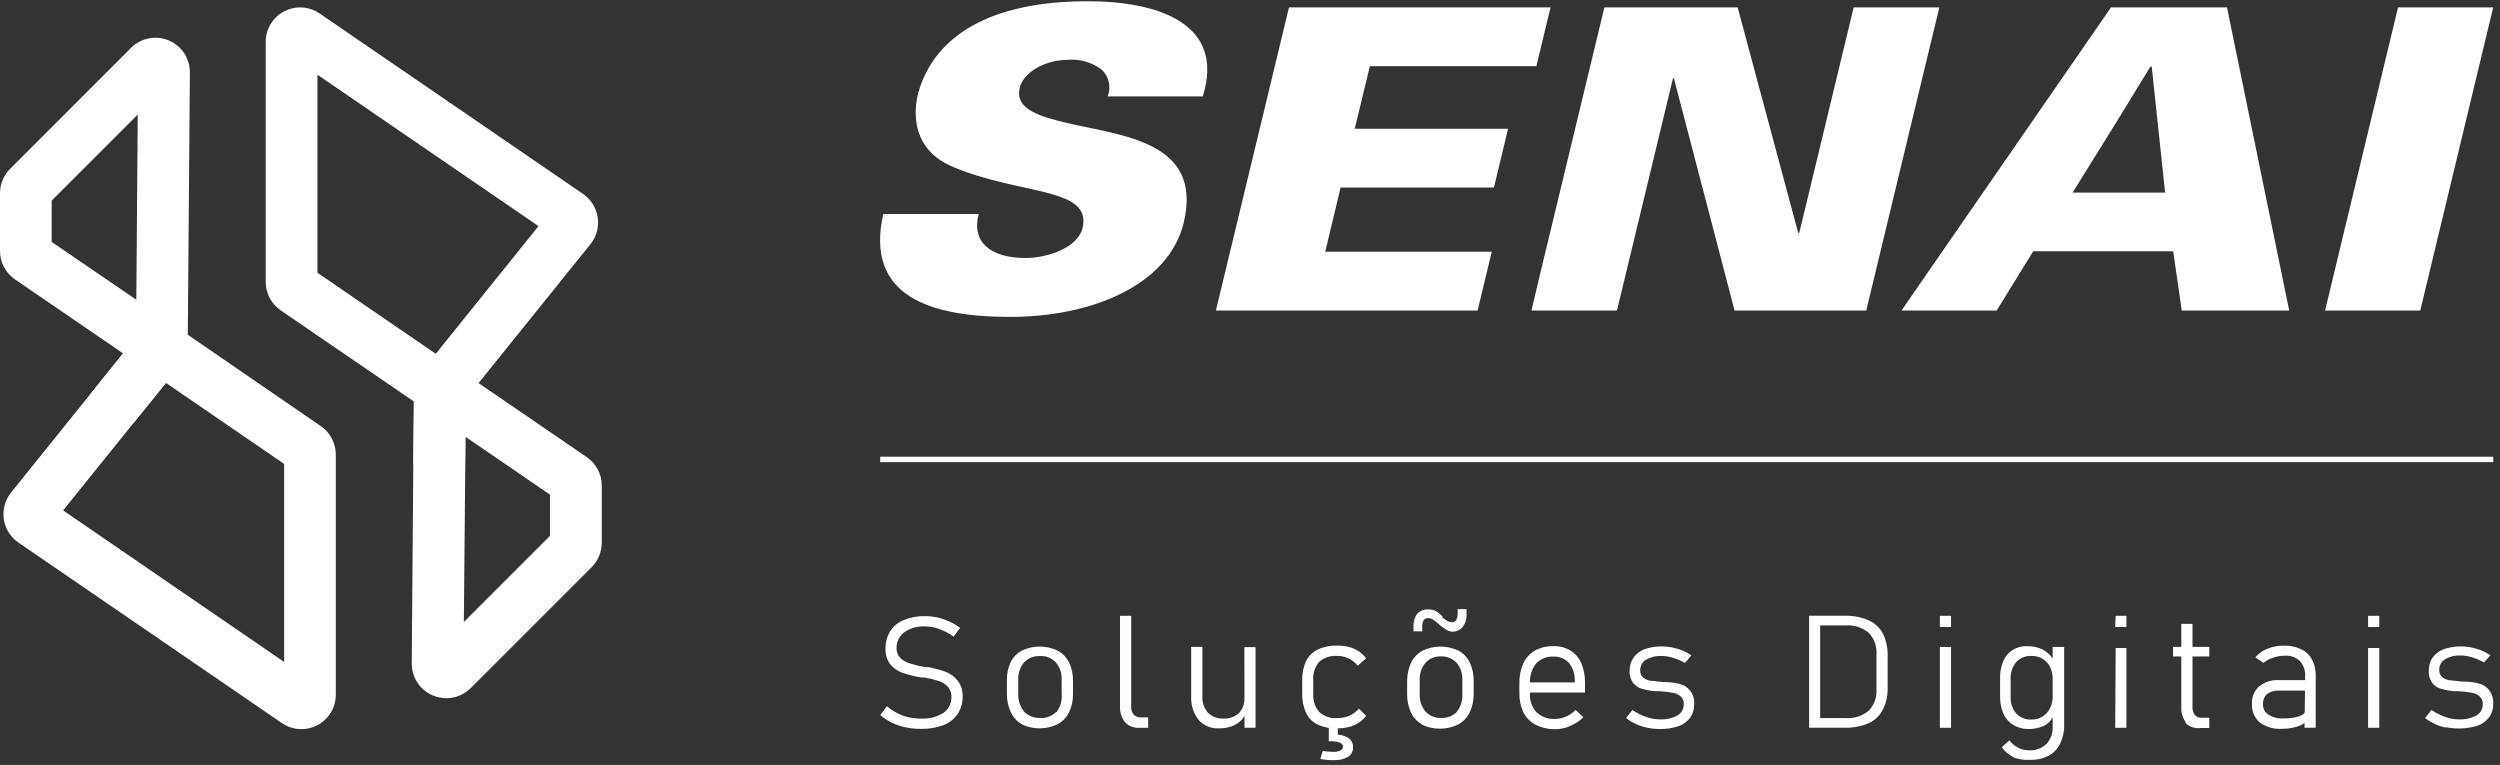
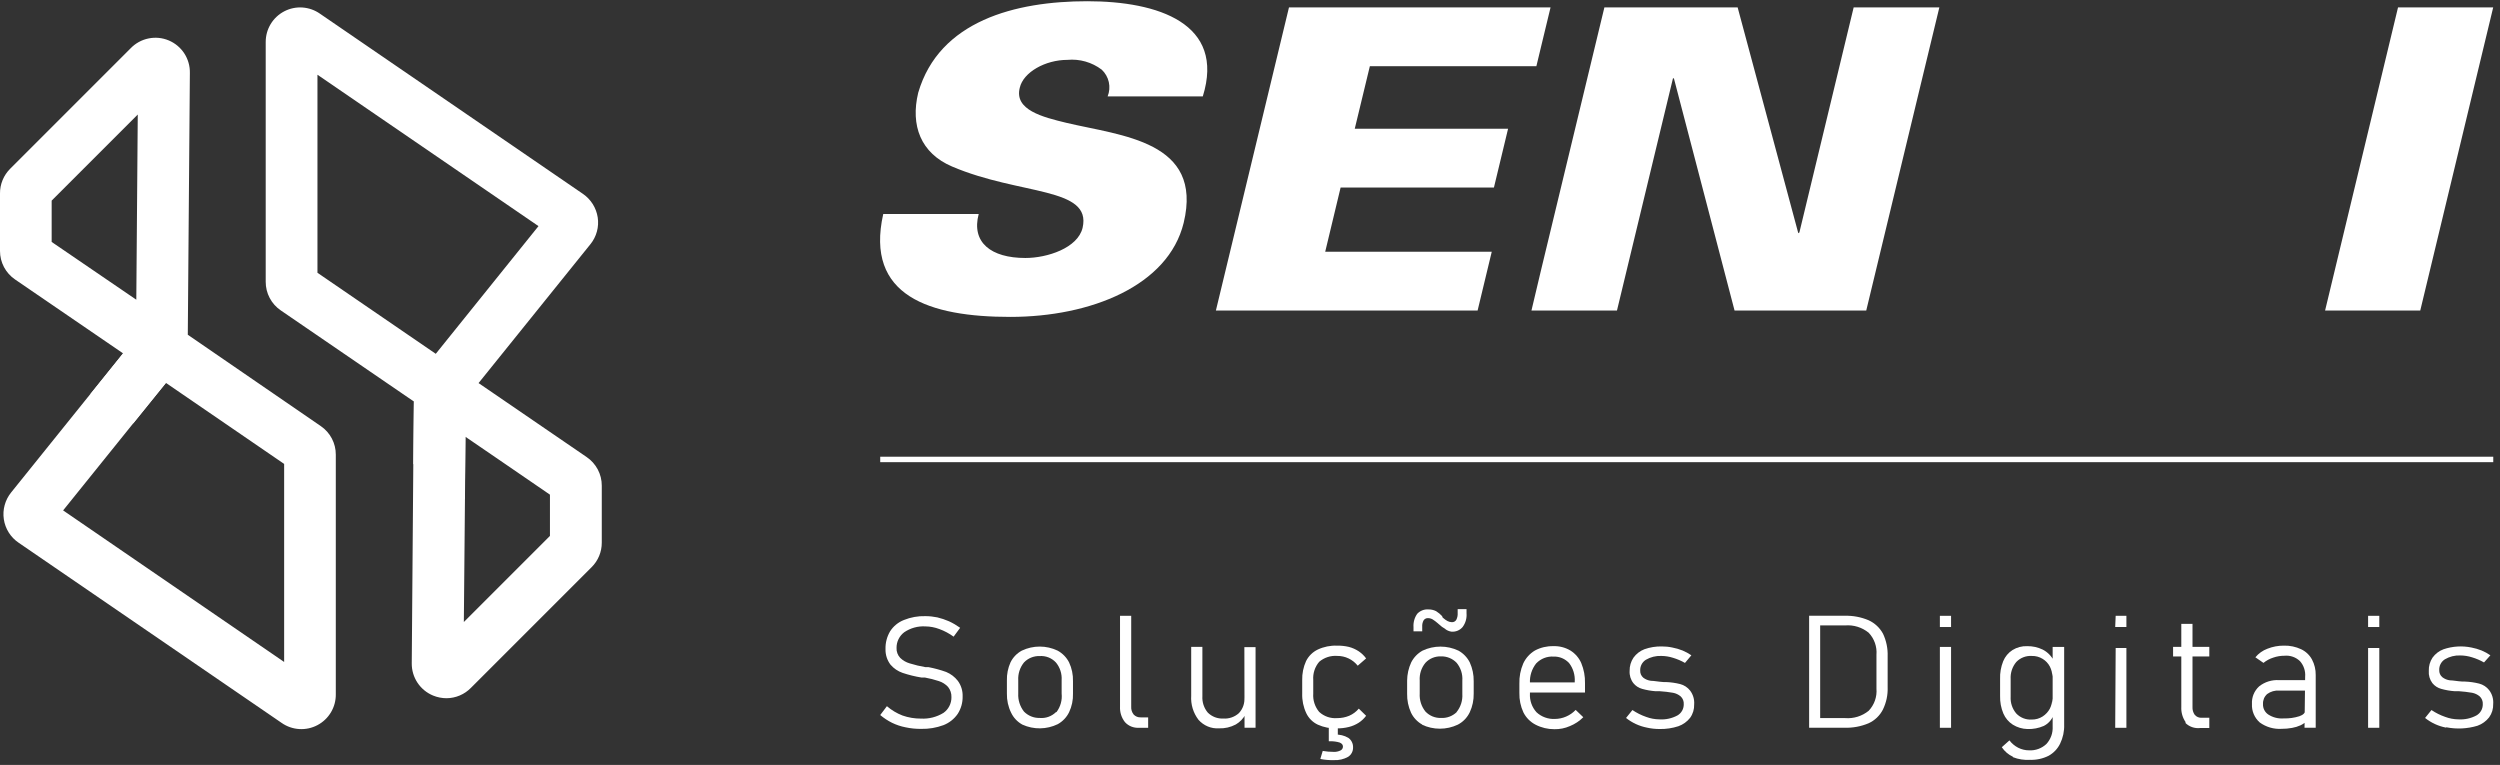
<svg xmlns="http://www.w3.org/2000/svg" width="134" height="41" viewBox="0 0 134 41" fill="none">
  <rect x="0" y="0" width="134" height="41" fill="#333333" stroke="none" />
  <path fill-rule="evenodd" clip-rule="evenodd" d="M25.651 20.533L31.443 24.497C31.693 24.667 31.898 24.895 32.04 25.162C32.182 25.43 32.256 25.727 32.255 26.03V29.085C32.256 29.331 32.208 29.574 32.114 29.8C32.019 30.027 31.881 30.233 31.706 30.405L25.245 36.866C25.074 37.041 24.87 37.181 24.645 37.277C24.42 37.373 24.179 37.423 23.934 37.425C23.687 37.424 23.442 37.376 23.214 37.282C22.872 37.141 22.581 36.902 22.377 36.594C22.173 36.286 22.066 35.925 22.07 35.555L22.153 24.867L22.185 21.521L15.05 16.638C14.8 16.468 14.596 16.24 14.455 15.972C14.314 15.705 14.241 15.408 14.242 15.106V2.253C14.241 1.914 14.332 1.581 14.507 1.291C14.682 1.001 14.934 0.765 15.234 0.608C15.534 0.451 15.871 0.38 16.209 0.402C16.547 0.425 16.873 0.539 17.15 0.734L31.249 10.394C31.459 10.539 31.638 10.726 31.774 10.942C31.909 11.159 31.999 11.401 32.038 11.654C32.076 11.906 32.061 12.163 31.994 12.41C31.928 12.656 31.811 12.886 31.651 13.084L25.651 20.533ZM17.016 4.006V14.621L23.357 18.964L28.863 12.12L17.016 4.006ZM24.862 33.34L29.477 28.725V26.514L26.745 24.641L24.949 23.413L24.922 26.754L24.862 33.34ZM10.066 17.943L17.196 22.84C17.445 23.01 17.648 23.239 17.788 23.506C17.928 23.773 18.001 24.071 17.999 24.372V37.216C18.003 37.555 17.913 37.889 17.739 38.18C17.565 38.471 17.315 38.709 17.015 38.867C16.715 39.026 16.377 39.098 16.039 39.077C15.7 39.056 15.374 38.943 15.096 38.748L0.997 29.089C0.785 28.946 0.605 28.76 0.469 28.544C0.332 28.327 0.243 28.085 0.205 27.832C0.167 27.579 0.182 27.321 0.25 27.074C0.317 26.827 0.435 26.597 0.595 26.398L4.851 21.109L6.595 18.94L6.489 18.866L0.808 14.98C0.559 14.811 0.355 14.583 0.214 14.317C0.073 14.051 -0 13.754 0 13.453V10.374C-0.003 10.128 0.044 9.883 0.138 9.655C0.231 9.427 0.37 9.219 0.545 9.045L7.006 2.584C7.264 2.318 7.597 2.135 7.961 2.061C8.325 1.986 8.702 2.023 9.045 2.167C9.387 2.311 9.678 2.554 9.88 2.865C10.082 3.177 10.185 3.542 10.177 3.913L10.066 17.943ZM2.769 10.753V12.968L7.306 16.065L7.384 6.138L2.769 10.753ZM3.383 27.358L15.23 35.481V24.866L8.893 20.523L7.144 22.688L3.383 27.358Z" fill="white" />
  <path d="M8.894 20.524L7.145 22.688L4.852 21.114L6.596 18.945L8.894 20.524Z" fill="white" />
  <path d="M24.944 23.411L24.916 26.752L22.156 24.865L22.184 21.523L24.944 23.411Z" fill="white" />
  <path d="M58.277 0.066C54.426 0.066 50.342 1.117 49.217 4.967C48.792 6.726 49.35 8.21 51.034 8.927C54.668 10.477 58.536 10.01 58.027 12.211C57.769 13.294 56.135 13.828 54.96 13.828C53.118 13.828 52.051 12.994 52.459 11.469H47.342C46.35 15.878 49.842 16.986 54.151 16.986C58.461 16.986 62.62 15.319 63.445 11.944C64.504 7.551 60.111 7.285 57.16 6.584C55.885 6.276 54.352 5.893 54.66 4.701C54.852 3.867 56.035 3.209 57.21 3.209C57.868 3.147 58.526 3.335 59.053 3.734C59.244 3.913 59.376 4.146 59.433 4.402C59.489 4.657 59.467 4.924 59.369 5.167H64.47C65.687 1.258 62.078 0.066 58.277 0.066Z" fill="white" />
  <path d="M73.424 3.549H82.35L82.592 2.541L83.109 0.398H82.592H69.089L65.172 16.643H79.2L79.958 13.493H71.031L71.857 10.05H80.075L80.833 6.9H72.615L73.424 3.549Z" fill="white" />
  <path d="M103.949 0.398H102.932H99.356L96.447 12.459L96.389 12.501L93.138 0.398H85.995L82.594 14.501L82.086 16.643H82.594H86.67L89.671 4.199H89.721L92.972 16.643H100.031L102.932 4.608L103.949 0.398Z" fill="white" />
-   <path d="M113.149 0.398L102.939 15.168L101.922 16.643H107.023L108.982 13.468H116.483L116.942 16.643H122.701L119.367 0.398H113.149ZM111.09 10.325L113.591 6.3L115.258 3.574H115.333L116.05 10.325H111.09Z" fill="white" />
  <path d="M128.534 0.398L124.625 16.643H129.726L133.635 0.398H128.534Z" fill="white" />
  <path d="M133.639 24.48H47.18V24.772H133.639V24.48Z" fill="white" />
  <path d="M48.538 38.984C48.287 38.935 48.043 38.854 47.813 38.742C47.586 38.629 47.374 38.489 47.18 38.326L47.538 37.851C47.785 38.064 48.067 38.233 48.372 38.351C48.69 38.463 49.026 38.519 49.364 38.517C49.788 38.54 50.21 38.433 50.572 38.209C50.705 38.115 50.813 37.99 50.887 37.844C50.961 37.699 50.999 37.538 50.997 37.376C51.006 37.173 50.941 36.975 50.814 36.817C50.681 36.675 50.515 36.569 50.33 36.509C50.085 36.427 49.834 36.363 49.58 36.317H49.522H49.397C49.052 36.261 48.712 36.178 48.38 36.067C48.128 35.98 47.903 35.828 47.73 35.625C47.549 35.386 47.455 35.092 47.463 34.792C47.453 34.455 47.54 34.122 47.713 33.833C47.889 33.561 48.145 33.352 48.447 33.233C48.814 33.084 49.209 33.013 49.605 33.025C49.818 33.026 50.03 33.048 50.239 33.091C50.453 33.142 50.662 33.212 50.864 33.3C51.074 33.397 51.275 33.515 51.464 33.65L51.114 34.125C50.878 33.954 50.62 33.816 50.347 33.716C50.11 33.626 49.859 33.578 49.605 33.575C49.2 33.55 48.798 33.662 48.463 33.891C48.335 33.989 48.231 34.115 48.16 34.26C48.089 34.404 48.053 34.564 48.055 34.725C48.049 34.824 48.064 34.923 48.099 35.017C48.133 35.11 48.186 35.195 48.255 35.267C48.398 35.403 48.573 35.504 48.763 35.558C49.037 35.643 49.315 35.71 49.597 35.758H49.714H49.764C50.087 35.82 50.404 35.906 50.714 36.017C50.96 36.118 51.175 36.282 51.339 36.492C51.516 36.733 51.607 37.026 51.597 37.325C51.605 37.659 51.512 37.987 51.331 38.267C51.143 38.538 50.879 38.747 50.572 38.867C50.188 39.01 49.781 39.077 49.372 39.068C49.092 39.071 48.812 39.043 48.538 38.984Z" fill="white" />
  <path d="M54.803 38.841C54.537 38.697 54.324 38.472 54.195 38.199C54.039 37.88 53.962 37.529 53.97 37.174V36.474C53.96 36.141 54.026 35.811 54.161 35.507C54.293 35.237 54.506 35.016 54.77 34.873C55.069 34.73 55.397 34.656 55.728 34.656C56.06 34.656 56.388 34.73 56.687 34.873C56.952 35.017 57.167 35.238 57.304 35.507C57.451 35.822 57.522 36.167 57.512 36.515V37.174C57.523 37.519 57.452 37.862 57.304 38.174C57.172 38.446 56.959 38.67 56.695 38.816C56.401 38.959 56.079 39.035 55.752 39.039C55.425 39.044 55.101 38.976 54.803 38.841ZM56.629 38.166C56.843 37.882 56.941 37.527 56.904 37.174V36.457C56.926 36.112 56.816 35.772 56.595 35.507C56.484 35.388 56.348 35.295 56.197 35.236C56.045 35.177 55.882 35.153 55.72 35.165C55.565 35.16 55.41 35.188 55.267 35.247C55.123 35.306 54.993 35.394 54.886 35.507C54.668 35.776 54.558 36.118 54.578 36.465V37.174C54.56 37.523 54.67 37.866 54.886 38.141C54.995 38.252 55.124 38.339 55.268 38.398C55.411 38.457 55.565 38.485 55.72 38.482C55.88 38.497 56.04 38.477 56.191 38.424C56.342 38.371 56.48 38.285 56.595 38.174L56.629 38.166Z" fill="white" />
  <path d="M60.633 37.876C60.622 38.029 60.67 38.181 60.766 38.301C60.814 38.351 60.873 38.391 60.937 38.417C61.002 38.443 61.072 38.454 61.141 38.451H61.541V39.009H61.041C60.903 39.017 60.765 38.994 60.637 38.943C60.508 38.891 60.393 38.811 60.3 38.709C60.112 38.473 60.018 38.176 60.033 37.876V33.008H60.633V37.876Z" fill="white" />
  <path d="M64.448 37.314C64.428 37.635 64.532 37.952 64.74 38.198C64.849 38.305 64.98 38.389 65.123 38.444C65.266 38.498 65.42 38.522 65.573 38.514C65.724 38.524 65.876 38.503 66.019 38.453C66.162 38.403 66.294 38.325 66.406 38.223C66.51 38.112 66.59 37.98 66.64 37.837C66.691 37.693 66.71 37.541 66.698 37.389L66.757 38.289C66.64 38.516 66.46 38.703 66.24 38.831C65.963 38.979 65.653 39.051 65.34 39.039C65.133 39.052 64.927 39.018 64.736 38.938C64.546 38.859 64.376 38.736 64.239 38.581C63.957 38.212 63.818 37.753 63.848 37.289V34.672H64.448V37.314ZM66.698 34.688H67.298V39.006H66.707L66.698 34.688Z" fill="white" />
  <path d="M70.632 38.841C70.361 38.713 70.143 38.495 70.015 38.224C69.861 37.896 69.787 37.537 69.798 37.174V36.458C69.789 36.104 69.86 35.754 70.006 35.432C70.141 35.163 70.361 34.946 70.632 34.816C70.955 34.665 71.309 34.593 71.665 34.607C71.878 34.603 72.091 34.625 72.299 34.674C72.485 34.722 72.662 34.801 72.824 34.907C72.978 35.011 73.114 35.14 73.224 35.291L72.774 35.682C72.642 35.517 72.475 35.383 72.284 35.292C72.094 35.201 71.885 35.155 71.673 35.157C71.322 35.131 70.974 35.245 70.707 35.474C70.478 35.745 70.364 36.095 70.39 36.449V37.174C70.364 37.531 70.478 37.883 70.707 38.158C70.836 38.277 70.989 38.368 71.155 38.426C71.322 38.483 71.498 38.505 71.673 38.491C71.894 38.492 72.112 38.45 72.315 38.366C72.515 38.28 72.691 38.149 72.832 37.983L73.224 38.366C73.114 38.514 72.978 38.641 72.824 38.741C72.662 38.844 72.485 38.92 72.299 38.966C72.089 39.018 71.873 39.044 71.657 39.041C71.304 39.054 70.953 38.986 70.632 38.841ZM70.773 40.667L70.898 40.25C71.091 40.283 71.286 40.3 71.482 40.3C71.608 40.307 71.735 40.281 71.849 40.225C71.889 40.207 71.923 40.178 71.946 40.141C71.97 40.104 71.982 40.06 71.982 40.017C71.982 39.917 71.924 39.85 71.807 39.8C71.639 39.749 71.465 39.727 71.29 39.733L71.548 39.375C71.802 39.361 72.054 39.421 72.273 39.55C72.354 39.607 72.419 39.684 72.462 39.773C72.506 39.861 72.527 39.959 72.524 40.058C72.528 40.159 72.505 40.259 72.458 40.348C72.411 40.437 72.342 40.513 72.257 40.567C72.026 40.696 71.763 40.757 71.498 40.742C71.258 40.749 71.017 40.73 70.782 40.683L70.773 40.667ZM71.223 38.616H71.707V39.733H71.223V38.616Z" fill="white" />
  <path d="M76.239 38.841C75.975 38.696 75.762 38.471 75.631 38.2C75.486 37.88 75.415 37.533 75.422 37.183V36.483C75.424 36.146 75.498 35.813 75.639 35.507C75.774 35.24 75.986 35.019 76.248 34.874C76.549 34.731 76.877 34.658 77.21 34.658C77.543 34.658 77.872 34.731 78.173 34.874C78.435 35.019 78.647 35.24 78.781 35.507C78.925 35.824 78.996 36.168 78.99 36.516V37.174C78.997 37.519 78.926 37.861 78.781 38.175C78.645 38.461 78.42 38.695 78.14 38.841C77.839 38.984 77.51 39.058 77.177 39.058C76.844 39.058 76.515 38.984 76.214 38.841H76.239ZM77.473 33.715C77.345 33.645 77.228 33.558 77.123 33.457L77.056 33.399C76.972 33.326 76.883 33.259 76.789 33.199C76.713 33.155 76.627 33.132 76.539 33.132C76.494 33.13 76.448 33.139 76.407 33.16C76.367 33.18 76.332 33.211 76.306 33.249C76.249 33.353 76.223 33.472 76.231 33.59V33.84H75.764V33.615C75.746 33.36 75.816 33.107 75.964 32.898C76.04 32.817 76.134 32.754 76.238 32.713C76.341 32.673 76.453 32.656 76.564 32.665C76.706 32.663 76.846 32.694 76.973 32.757C77.096 32.833 77.208 32.926 77.306 33.032V33.074L77.364 33.132C77.433 33.193 77.509 33.246 77.59 33.29C77.662 33.327 77.742 33.347 77.823 33.349C77.869 33.351 77.916 33.34 77.957 33.318C77.998 33.296 78.032 33.264 78.056 33.224C78.114 33.11 78.14 32.984 78.131 32.857V32.648H78.606V32.873C78.628 33.135 78.554 33.396 78.398 33.607C78.325 33.694 78.233 33.761 78.128 33.805C78.024 33.848 77.911 33.866 77.798 33.857C77.68 33.84 77.569 33.794 77.473 33.724V33.715ZM78.073 38.166C78.293 37.894 78.403 37.549 78.381 37.199V36.483C78.406 36.135 78.296 35.792 78.073 35.524C77.966 35.412 77.836 35.324 77.692 35.265C77.549 35.206 77.394 35.178 77.239 35.182C77.084 35.176 76.929 35.203 76.785 35.262C76.641 35.321 76.512 35.41 76.406 35.524C76.183 35.792 76.073 36.135 76.097 36.483V37.174C76.076 37.524 76.186 37.869 76.406 38.141C76.513 38.253 76.643 38.342 76.786 38.401C76.93 38.459 77.084 38.487 77.239 38.483C77.392 38.49 77.544 38.467 77.688 38.414C77.831 38.361 77.962 38.279 78.073 38.175V38.166Z" fill="white" />
  <path d="M82.306 38.843C82.025 38.698 81.797 38.467 81.655 38.185C81.504 37.859 81.43 37.502 81.439 37.143V36.651C81.427 36.276 81.498 35.904 81.647 35.559C81.781 35.271 81.999 35.03 82.272 34.867C82.575 34.706 82.913 34.626 83.256 34.634C83.578 34.622 83.896 34.703 84.173 34.867C84.431 35.028 84.635 35.263 84.756 35.543C84.897 35.883 84.965 36.249 84.956 36.618V37.118H81.847V36.576H84.406V36.534C84.428 36.178 84.322 35.826 84.106 35.543C84 35.428 83.871 35.337 83.727 35.276C83.584 35.216 83.428 35.187 83.272 35.193C83.1 35.181 82.926 35.209 82.765 35.272C82.604 35.336 82.458 35.434 82.339 35.559C82.104 35.857 81.985 36.23 82.005 36.609V37.176C81.994 37.358 82.02 37.54 82.08 37.712C82.14 37.883 82.234 38.041 82.356 38.176C82.488 38.3 82.645 38.395 82.815 38.456C82.986 38.518 83.166 38.545 83.347 38.535C83.551 38.533 83.752 38.491 83.939 38.41C84.134 38.327 84.31 38.205 84.456 38.051L84.864 38.443C84.66 38.648 84.416 38.81 84.148 38.918C83.885 39.034 83.601 39.091 83.314 39.085C82.963 39.087 82.617 39.004 82.306 38.843Z" fill="white" />
  <path d="M88.273 39C87.865 38.92 87.482 38.743 87.156 38.483L87.498 38.058C87.726 38.212 87.972 38.335 88.231 38.425C88.461 38.511 88.703 38.556 88.948 38.558C89.281 38.579 89.613 38.507 89.907 38.35C90.013 38.29 90.1 38.202 90.16 38.097C90.22 37.991 90.251 37.871 90.249 37.75C90.255 37.671 90.243 37.592 90.214 37.518C90.185 37.444 90.14 37.378 90.082 37.325C89.965 37.227 89.824 37.16 89.673 37.133C89.442 37.093 89.208 37.065 88.973 37.05H88.74C88.497 37.032 88.257 36.99 88.023 36.925C87.836 36.875 87.669 36.767 87.548 36.616C87.403 36.428 87.332 36.194 87.348 35.958C87.342 35.706 87.415 35.458 87.556 35.249C87.703 35.046 87.906 34.889 88.14 34.799C88.439 34.693 88.756 34.642 89.073 34.649C89.264 34.648 89.454 34.667 89.64 34.708C89.825 34.742 90.007 34.796 90.182 34.866C90.349 34.935 90.508 35.022 90.657 35.124L90.315 35.533C90.112 35.417 89.897 35.325 89.673 35.258C89.471 35.193 89.26 35.16 89.048 35.158C88.756 35.145 88.467 35.217 88.215 35.366C88.119 35.427 88.041 35.513 87.988 35.613C87.935 35.714 87.91 35.827 87.915 35.941C87.911 36.014 87.924 36.086 87.953 36.153C87.982 36.219 88.026 36.278 88.081 36.325C88.2 36.416 88.341 36.473 88.49 36.491C88.657 36.491 88.882 36.541 89.165 36.558H89.29C89.549 36.567 89.806 36.603 90.057 36.666C90.268 36.721 90.456 36.844 90.59 37.016C90.751 37.228 90.828 37.493 90.807 37.758C90.816 38.014 90.74 38.267 90.59 38.475C90.429 38.681 90.212 38.837 89.965 38.925C89.64 39.032 89.299 39.082 88.957 39.075C88.727 39.076 88.497 39.051 88.273 39Z" fill="white" />
  <path d="M96.969 33.005H97.561V39.007H96.969V33.005ZM97.544 38.49H98.903C99.357 38.526 99.807 38.385 100.161 38.098C100.31 37.941 100.424 37.755 100.496 37.551C100.568 37.347 100.596 37.13 100.578 36.914V35.097C100.596 34.882 100.568 34.665 100.496 34.461C100.424 34.257 100.31 34.071 100.161 33.914C99.807 33.627 99.357 33.486 98.903 33.522H97.544V33.005H98.877C99.318 32.992 99.756 33.075 100.161 33.247C100.487 33.397 100.756 33.648 100.928 33.964C101.106 34.341 101.192 34.755 101.178 35.172V36.839C101.193 37.255 101.104 37.667 100.92 38.04C100.755 38.36 100.488 38.615 100.161 38.765C99.755 38.937 99.318 39.019 98.877 39.007H97.544V38.49Z" fill="white" />
  <path d="M103.977 33.008H104.577V33.608H103.977V33.008ZM103.977 34.675H104.577V39.009H103.977V34.675Z" fill="white" />
  <path d="M107.888 38.843C107.662 38.699 107.485 38.489 107.38 38.243C107.256 37.947 107.197 37.629 107.205 37.309V36.392C107.193 36.068 107.25 35.744 107.371 35.442C107.472 35.195 107.646 34.985 107.871 34.842C108.106 34.696 108.379 34.624 108.655 34.634C108.943 34.629 109.229 34.692 109.488 34.817C109.748 34.95 109.959 35.164 110.089 35.425L110.005 36.259C110.003 36.073 109.957 35.891 109.872 35.726C109.783 35.557 109.651 35.416 109.488 35.317C109.314 35.208 109.111 35.153 108.905 35.159C108.751 35.149 108.596 35.173 108.452 35.229C108.308 35.285 108.178 35.372 108.072 35.484C107.858 35.74 107.751 36.068 107.771 36.401V37.343C107.752 37.67 107.859 37.992 108.072 38.243C108.178 38.355 108.308 38.441 108.452 38.498C108.596 38.554 108.751 38.578 108.905 38.568C109.112 38.571 109.315 38.513 109.488 38.401C109.649 38.296 109.781 38.153 109.872 37.984C109.956 37.816 110.002 37.631 110.005 37.443L110.064 38.343C109.967 38.589 109.783 38.791 109.547 38.91C109.271 39.03 108.972 39.087 108.672 39.076C108.394 39.07 108.124 38.989 107.888 38.843ZM107.888 40.56C107.649 40.447 107.444 40.271 107.296 40.051L107.705 39.685C107.83 39.848 107.989 39.982 108.172 40.077C108.352 40.169 108.552 40.218 108.755 40.218C108.926 40.228 109.096 40.202 109.257 40.143C109.417 40.085 109.564 39.994 109.689 39.876C109.804 39.75 109.893 39.601 109.951 39.439C110.008 39.278 110.032 39.106 110.022 38.935V34.675H110.639V38.843C110.651 39.194 110.576 39.544 110.422 39.86C110.289 40.135 110.073 40.362 109.805 40.51C109.495 40.665 109.151 40.74 108.805 40.727C108.495 40.747 108.185 40.699 107.896 40.585L107.888 40.56Z" fill="white" />
  <path d="M113.4 33.008H113.975V33.608H113.375L113.4 33.008ZM113.4 34.733H113.975V39.009H113.375L113.4 34.733Z" fill="white" />
  <path d="M116.477 34.671H118.419V35.188H116.477V34.671ZM117.16 38.722C116.988 38.479 116.902 38.186 116.918 37.888V33.438H117.518V37.888C117.508 38.043 117.552 38.197 117.643 38.322C117.689 38.373 117.746 38.413 117.809 38.439C117.873 38.465 117.942 38.477 118.01 38.472H118.419V39.022H117.927C117.781 39.039 117.633 39.022 117.494 38.973C117.355 38.924 117.23 38.844 117.127 38.739L117.16 38.722Z" fill="white" />
  <path d="M121.122 38.724C120.982 38.6 120.872 38.447 120.8 38.276C120.727 38.104 120.695 37.918 120.705 37.732C120.695 37.556 120.724 37.38 120.79 37.218C120.857 37.055 120.959 36.908 121.088 36.79C121.392 36.548 121.776 36.429 122.164 36.456H123.597L123.656 37.015H122.164C121.935 36.999 121.708 37.064 121.522 37.198C121.447 37.265 121.387 37.347 121.348 37.439C121.31 37.532 121.292 37.632 121.297 37.732C121.291 37.843 121.314 37.953 121.364 38.053C121.413 38.152 121.488 38.237 121.58 38.298C121.827 38.458 122.121 38.531 122.414 38.507C122.696 38.514 122.978 38.475 123.247 38.39C123.456 38.315 123.556 38.215 123.556 38.074L123.647 38.64C123.55 38.736 123.437 38.815 123.314 38.874C123.168 38.941 123.014 38.988 122.856 39.015C122.671 39.05 122.484 39.066 122.297 39.065C121.878 39.092 121.462 38.971 121.122 38.724ZM123.556 36.273C123.568 36.123 123.551 35.971 123.503 35.828C123.456 35.685 123.38 35.553 123.281 35.44C123.171 35.333 123.04 35.252 122.896 35.202C122.752 35.151 122.599 35.133 122.447 35.148C122.243 35.147 122.04 35.181 121.847 35.248C121.656 35.308 121.477 35.405 121.322 35.531L120.888 35.231C121.059 35.025 121.28 34.867 121.53 34.773C121.814 34.66 122.117 34.603 122.422 34.606C122.738 34.598 123.052 34.664 123.339 34.798C123.587 34.915 123.791 35.107 123.922 35.348C124.058 35.604 124.127 35.891 124.122 36.181V39.007H123.522L123.556 36.273Z" fill="white" />
  <path d="M126.93 33.008H127.53V33.608H126.93V33.008ZM126.93 34.733H127.53V39.009H126.93V34.733Z" fill="white" />
  <path d="M131.101 38.999C130.693 38.919 130.31 38.742 129.984 38.483L130.326 38.058C130.554 38.211 130.8 38.334 131.06 38.424C131.289 38.511 131.531 38.556 131.776 38.558C132.109 38.578 132.441 38.506 132.735 38.349C132.841 38.289 132.928 38.202 132.988 38.096C133.048 37.991 133.079 37.871 133.077 37.749C133.083 37.67 133.071 37.591 133.042 37.518C133.013 37.444 132.968 37.378 132.91 37.324C132.793 37.226 132.652 37.16 132.502 37.132C132.27 37.093 132.036 37.065 131.801 37.049H131.568C131.325 37.032 131.085 36.99 130.851 36.924C130.664 36.874 130.498 36.767 130.376 36.616C130.234 36.427 130.166 36.193 130.184 35.957C130.175 35.706 130.245 35.458 130.384 35.249C130.533 35.043 130.739 34.886 130.976 34.799C131.457 34.637 131.972 34.605 132.468 34.707C132.654 34.742 132.835 34.795 133.01 34.865C133.177 34.934 133.336 35.021 133.485 35.124L133.143 35.507C132.94 35.392 132.725 35.299 132.502 35.232C132.299 35.168 132.089 35.134 131.876 35.132C131.584 35.119 131.295 35.192 131.043 35.34C130.947 35.402 130.869 35.487 130.816 35.588C130.763 35.689 130.738 35.802 130.743 35.916C130.739 35.988 130.752 36.06 130.781 36.127C130.81 36.194 130.854 36.252 130.91 36.299C131.028 36.39 131.169 36.448 131.318 36.466C131.485 36.466 131.71 36.516 131.993 36.532H132.118C132.377 36.541 132.634 36.578 132.885 36.641C133.096 36.696 133.284 36.819 133.418 36.991C133.579 37.203 133.657 37.467 133.635 37.733C133.644 37.989 133.568 38.241 133.418 38.449C133.257 38.656 133.04 38.812 132.793 38.9C132.253 39.063 131.68 39.092 131.126 38.983L131.101 38.999Z" fill="white" />
</svg>